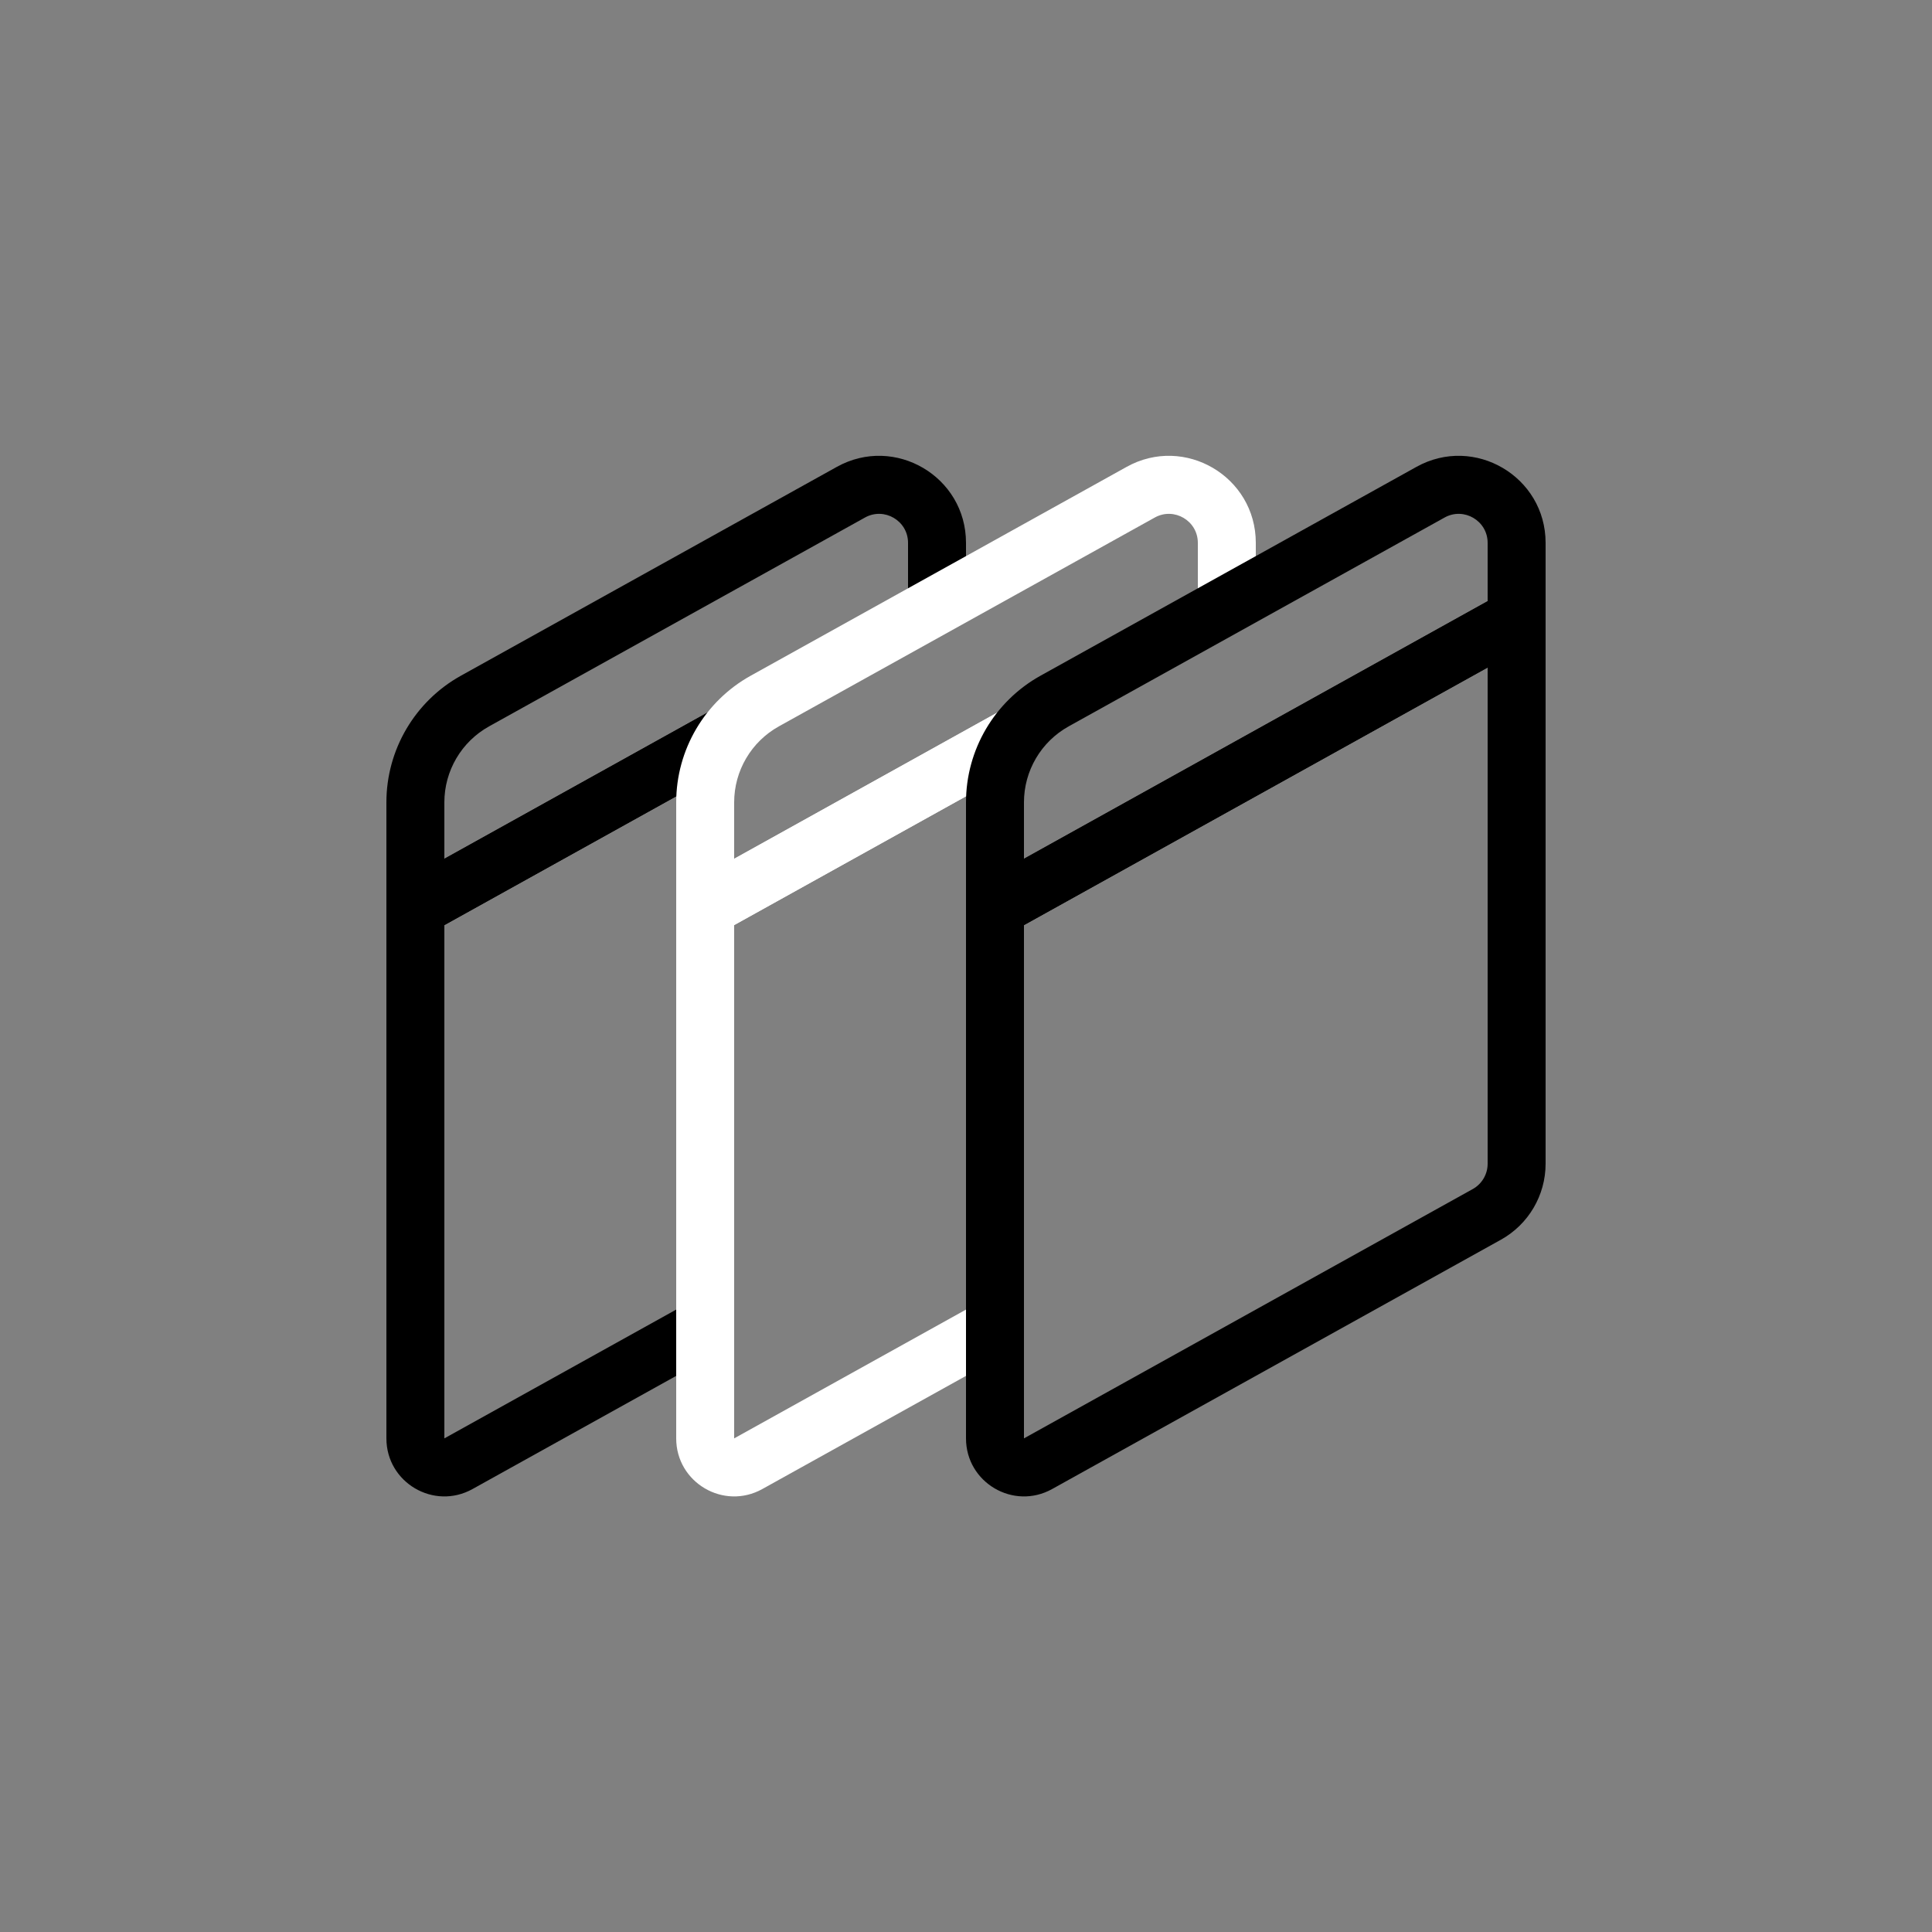
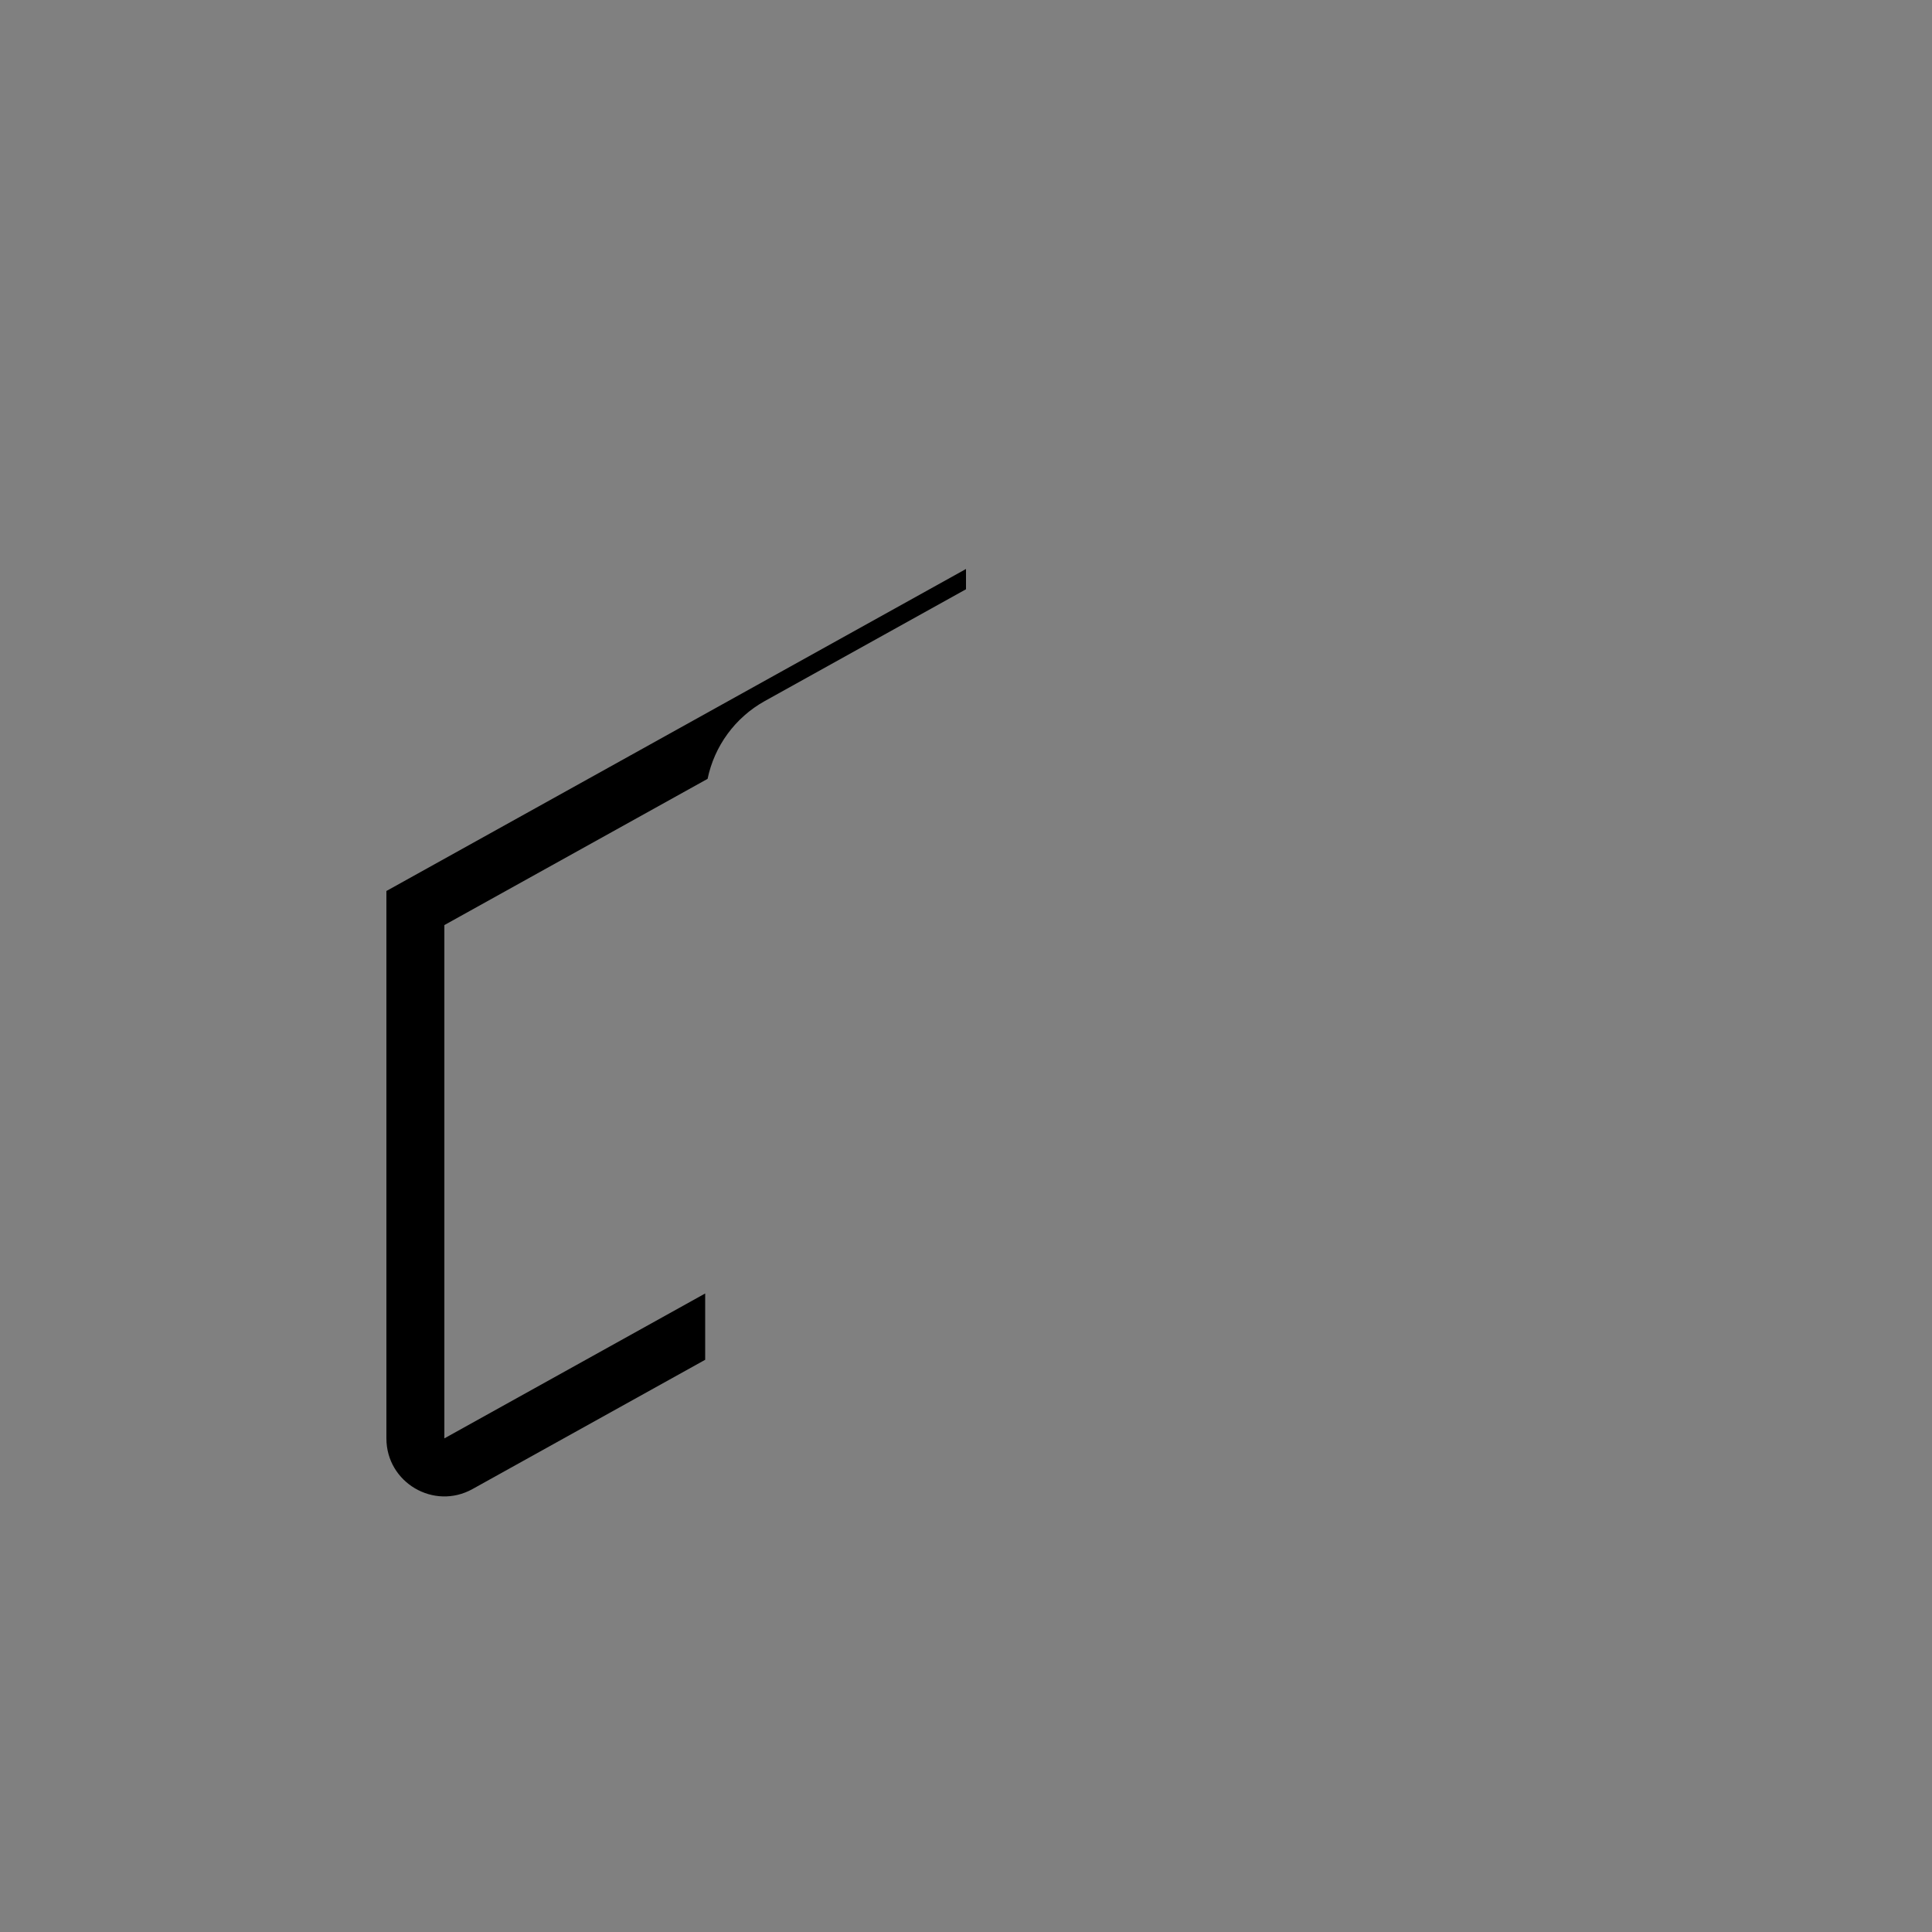
<svg xmlns="http://www.w3.org/2000/svg" width="200" height="200" viewBox="0 0 200 200" fill="none">
  <rect x="0" y="0" width="200" height="200" fill="#808080" stroke="none" />
-   <path fill-rule="evenodd" clip-rule="evenodd" d="M89.543 53.575C91.543 52.464 94 53.91 94 56.197V62.235L46 88.901V83.061C46 79.792 47.772 76.781 50.629 75.193L89.543 53.575ZM100 56.197C100 49.335 92.628 44.997 86.629 48.33L47.715 69.948C42.953 72.594 40 77.613 40 83.061V99.099L73.249 80.627C73.949 77.247 76.086 74.286 79.172 72.571L100 61V56.197Z" fill="#F5AFB9" style="fill:#F5AFB9;fill:color(display-p3 0.961 0.686 0.726);fill-opacity:1;" />
  <path fill-rule="evenodd" clip-rule="evenodd" d="M100 58.901V61L79.172 72.571C76.086 74.286 73.949 77.247 73.249 80.627L46 95.765V148.901L73 133.901V140.765L48.914 154.146C44.915 156.368 40 153.476 40 148.901V92.235L100 58.901Z" fill="#F5AFB9" style="fill:#F5AFB9;fill:color(display-p3 0.961 0.686 0.726);fill-opacity:1;" />
-   <path fill-rule="evenodd" clip-rule="evenodd" d="M119.543 53.575C121.543 52.464 124 53.91 124 56.197V62.235L76 88.901V83.061C76 79.792 77.772 76.781 80.629 75.193L119.543 53.575ZM130 56.197C130 49.335 122.628 44.997 116.629 48.33L77.715 69.948C72.953 72.594 70 77.613 70 83.061V99.099L103.249 80.627C103.949 77.247 106.086 74.286 109.172 72.571L130 61V56.197Z" fill="white" style="fill:white;fill-opacity:1;" />
-   <path fill-rule="evenodd" clip-rule="evenodd" d="M130 58.901V61L109.172 72.571C106.086 74.286 103.949 77.247 103.249 80.627L76 95.765V148.901L103 133.901V140.765L78.914 154.146C74.915 156.368 70 153.476 70 148.901V92.235L130 58.901Z" fill="white" style="fill:white;fill-opacity:1;" />
-   <path fill-rule="evenodd" clip-rule="evenodd" d="M154 56.197C154 53.91 151.543 52.464 149.543 53.575L110.629 75.193C107.772 76.781 106 79.792 106 83.061V88.901L154 62.235V56.197ZM146.629 48.33C152.628 44.997 160 49.335 160 56.197V65.765L100 99.099V83.061C100 77.613 102.953 72.594 107.715 69.948L146.629 48.33Z" fill="#F5AFB9" style="fill:#F5AFB9;fill:color(display-p3 0.961 0.686 0.726);fill-opacity:1;" />
-   <path fill-rule="evenodd" clip-rule="evenodd" d="M160 58.901V120.47C160 123.738 158.228 126.75 155.371 128.337L108.914 154.146C104.915 156.368 100 153.476 100 148.901V92.235L160 58.901ZM106 95.765V148.901L152.457 123.092C153.409 122.563 154 121.559 154 120.47V69.099L106 95.765Z" fill="#F5AFB9" style="fill:#F5AFB9;fill:color(display-p3 0.961 0.686 0.726);fill-opacity:1;" />
</svg>